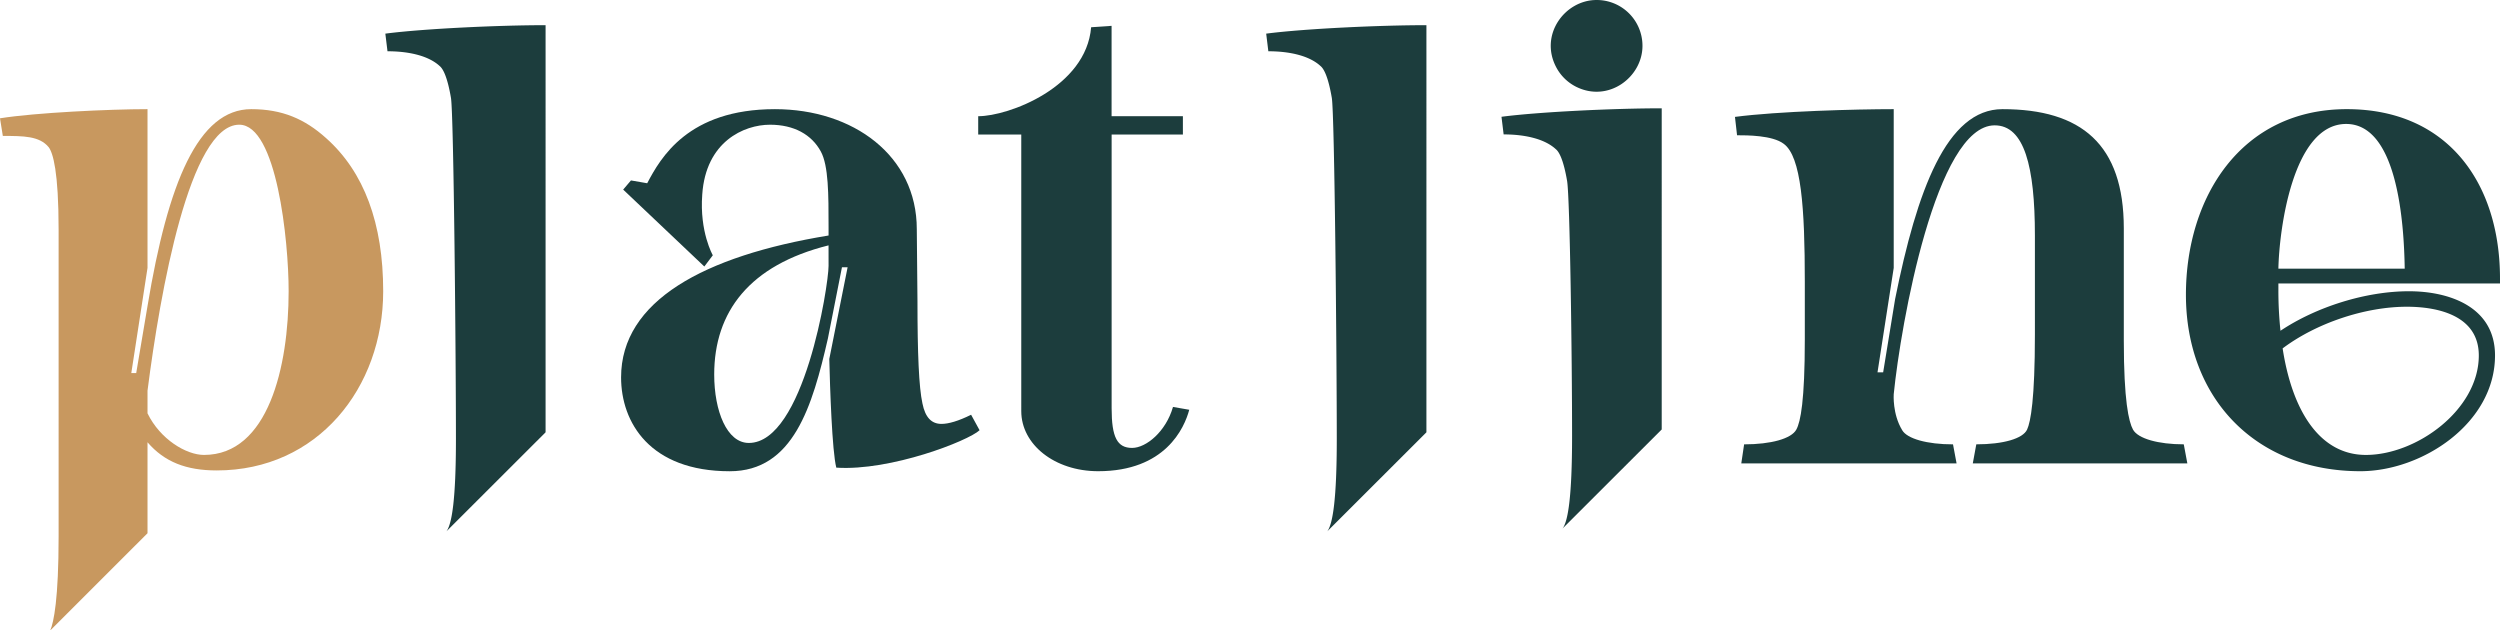
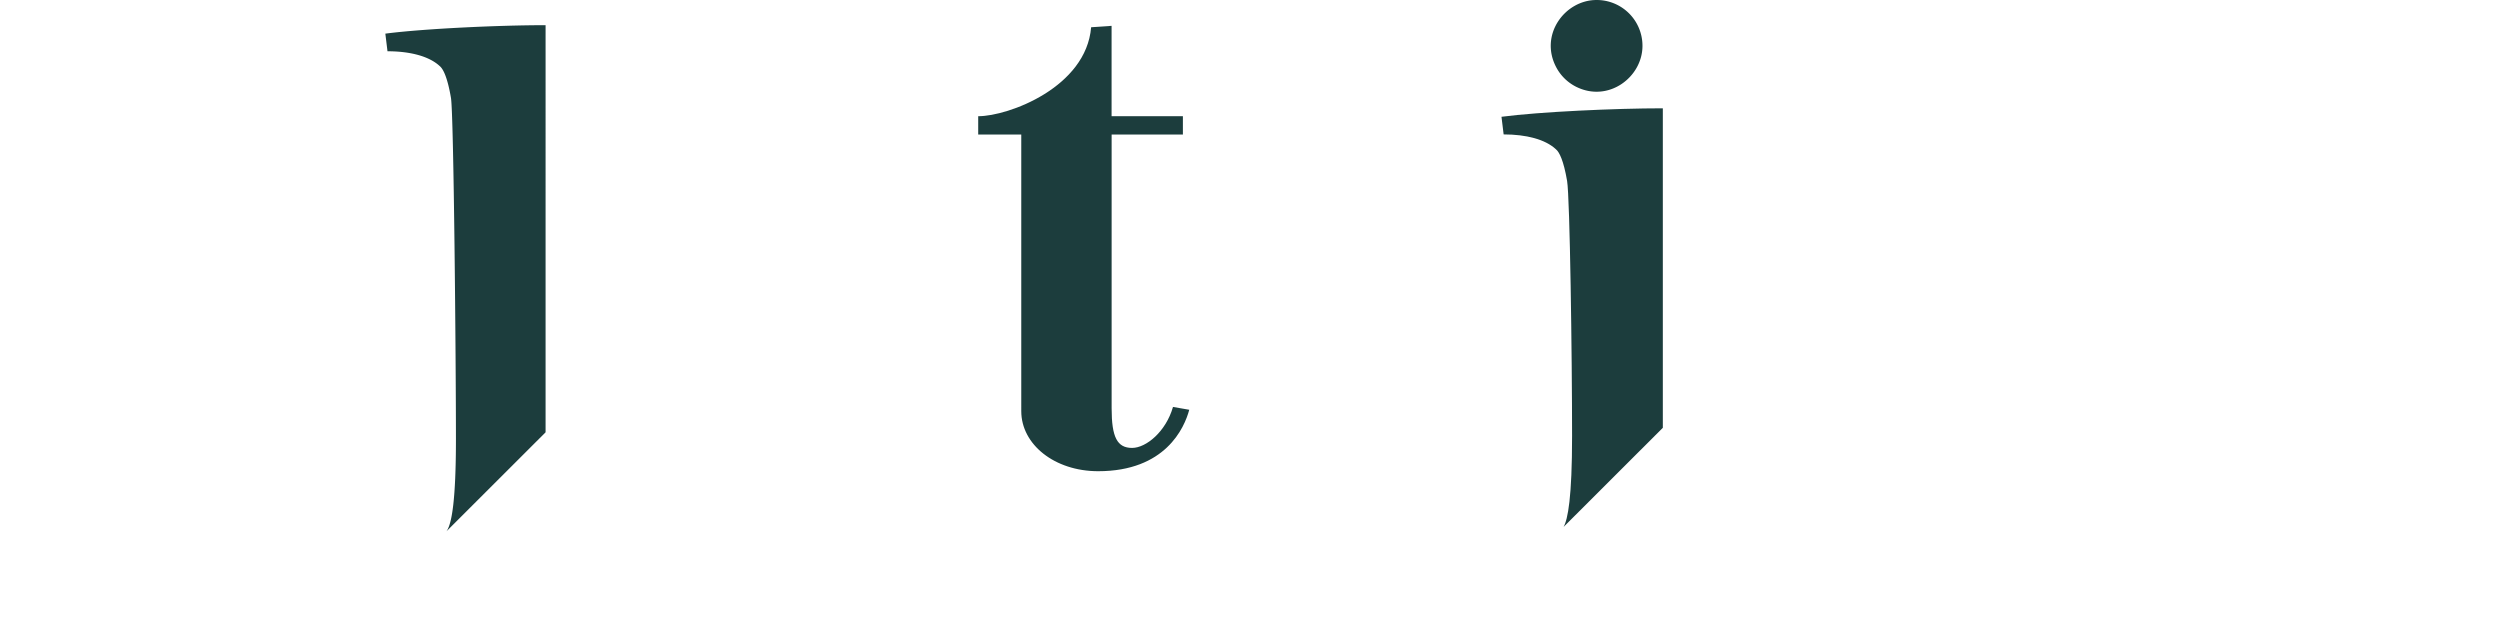
<svg xmlns="http://www.w3.org/2000/svg" viewBox="0 0 3177.9 801.41">
  <defs>
    <style>.cls-1{fill:#c8985f;}.cls-2{fill:#1c3d3d;}</style>
  </defs>
  <g id="Layer_2" data-name="Layer 2">
    <g id="Layer_1-2" data-name="Layer 1">
-       <path class="cls-1" d="M414.47,175.53c-26.94-24.21-55.61-36.78-95.13-36.78-67.24,0-105.82,93.25-131.83,250.3l-14.37,85.21H166.9l20.61-133.71V138.75c-48.42,0-142.6,4.45-187.51,11.63L3.59,172.8c26,0,46.63,0,58.34,14.37,5.39,7.18,12.58,30.53,12.58,105V681.45c0,80-6.17,109.81-10.7,120l123.7-123.63V562.2C209.07,587.27,236.87,598,275.45,598c128.24,0,211.65-105,211.65-227.81C487.1,284.09,462.89,218.56,414.47,175.53ZM259.29,578.29c-22.42,0-55.61-19.68-71.78-52.88V496.67c16.17-126.44,53.81-338.16,116.61-338.16,47.56,0,62.79,147.06,62.79,211.72C366.91,466.21,340.9,578.29,259.29,578.29Z" />
      <path class="cls-2" d="M489.83,42.77l2.74,22.41c28.66,0,52.87,6.25,66.38,18.82,4.45,3.6,9.84,14.37,14.29,40.38,3.6,21.56,6.33,333.72,6.33,433.29,0,79-5.39,105.9-10.78,115.74a12.26,12.26,0,0,1-1.4,2.11l126.13-126V32C634.32,32,538.26,36.44,489.83,42.77Z" />
-       <path class="cls-2" d="M1609.53,42.77l2.73,22.41c28.66,0,52.87,6.25,66.38,18.82,4.46,3.6,9.84,14.37,14.3,40.38,3.59,21.56,6.32,333.72,6.32,433.29,0,79-5.39,105.9-10.78,115.74a11.71,11.71,0,0,1-1.4,2.11l126.13-126V32C1754,32,1658,36.44,1609.53,42.77Z" />
-       <path class="cls-2" d="M1908.63,148.45l2.73,22.41c28.66,0,52.87,6.25,66.39,18.83,4.45,3.59,9.84,14.37,14.29,40.37,3.59,21.56,6.32,224.38,6.32,324,0,79-5.39,105.9-10.77,115.74a12.52,12.52,0,0,1-1.41,2.11l126.13-126V137.67C2053.11,137.67,1957.05,142.12,1908.63,148.45Z" />
-       <path class="cls-2" d="M1234.43,527.21c-16.09,8-28.67,11.64-37.65,11.64-12.57,0-20.62-8.05-24.21-26-4.53-20.62-6.32-63.73-6.32-130.11l-.86-91.46c0-93.32-80.76-152.52-180.33-152.52-110.36,0-145.34,61.85-162.37,94.18l-20.62-3.59L792.15,241l103.17,97.78,10.78-14.29s-17-29.6-13.43-77.17c4.45-67.32,53-88.79,86.14-88.79,30.46,0,52.87,12.49,64.59,34.05,9.84,18,9.84,54.74,9.84,96v10.78c-158.78,26-263.74,83.41-263.74,180.33,0,57.4,36.78,119.33,138.15,119.33,80.76,0,105-82.55,124.73-168.69l17.88-90.6h7.19L1054.17,456.3c.86,35.92,3.52,117.53,8.91,138.15,69.11,4.53,167.75-34.05,182.12-47.56ZM1053.24,337.9c0,25.15-31.4,225.16-101.37,225.16-27.81,0-44-40.38-44-87,0-79.82,44.9-139.1,145.34-164.17Z" />
+       <path class="cls-2" d="M1908.63,148.45l2.73,22.41c28.66,0,52.87,6.25,66.39,18.83,4.45,3.59,9.84,14.37,14.29,40.37,3.59,21.56,6.32,224.38,6.32,324,0,79-5.39,105.9-10.77,115.74l126.13-126V137.67C2053.11,137.67,1957.05,142.12,1908.63,148.45Z" />
      <path class="cls-2" d="M1491.06,517.29c-9,31.4-34.13,52.09-52,52.09-18.9,0-26-13.51-26-50.29V171h90.59V147.73H1413V32.85L1387,34.64c-6.25,76.3-105,113.09-143.54,113.09V171h54.74V522.68c0,42.17,42.18,76.3,97.78,76.3,85.21,0,109.5-54.75,115.75-78.1Z" />
-       <path class="cls-2" d="M2576.78,546c-5.32,11.64-30.46,18.82-64.59,18.82l-4.45,24.21h272.72l-4.53-24.21c-32.26,0-58.27-7.18-64.59-18.82-5.39-9.84-11.64-36.78-11.64-113V290.34c0-106.76-53.81-151.59-154.32-151.59-70.84,0-108.56,103.17-136.36,241.32l-15.23,93.25h-7.18l20.61-132.77V138.75c-47.48,0-147.06,2.65-201.8,9.84l2.65,23.35c12.58,0,44.91,0,59.2,10.78,22.49,16.09,26.94,81.61,26.94,175.8v72.71c0,78-5.38,105-10.77,114.8-6.25,11.64-32.26,18.82-66.39,18.82l-3.59,24.21h273.66l-4.53-24.21c-33.19,0-58.26-7.18-64.59-18-12.57-20.62-10.78-45.69-10.78-45.69,9-89.73,53.89-341.83,128.32-341.83,37.64,0,51.15,52,51.15,140V424.9C2586.69,507.45,2581.3,536.19,2576.78,546Z" />
-       <path class="cls-2" d="M3177.9,360.31v-6.24c0-121.14-66.38-215.32-194.7-215.32-134.56,0-204.54,112.15-204.54,235.93,0,131.83,88.88,224.3,221.64,224.3,78.88,0,171.27-61.07,171.27-147.14,0-61.93-58.26-81.61-109.41-81.61-54.75,0-117.54,19.68-163.31,50.22a485.81,485.81,0,0,1-2.65-51.16v-9ZM2982.34,157.57c65.45,0,73.57,126.52,74.43,183.92H2896.2C2897.14,293.07,2914.16,157.57,2982.34,157.57Zm77.16,232.34c40.38,0,91.46,11.64,91.46,61.93,0,69-79,126.45-143.55,126.45-57.4,0-93.25-53.81-105.82-135.43C2944.62,410.53,3006.55,389.91,3059.5,389.91Z" />
      <path class="cls-2" d="M2029.51,0c-40.4,0-73.3,44.48-51.11,85.86a58.07,58.07,0,0,0,24.9,24.33c41.11,20.72,84.55-12,84.55-51.93A58.18,58.18,0,0,0,2029.51,0Z" />
    </g>
  </g>
</svg>